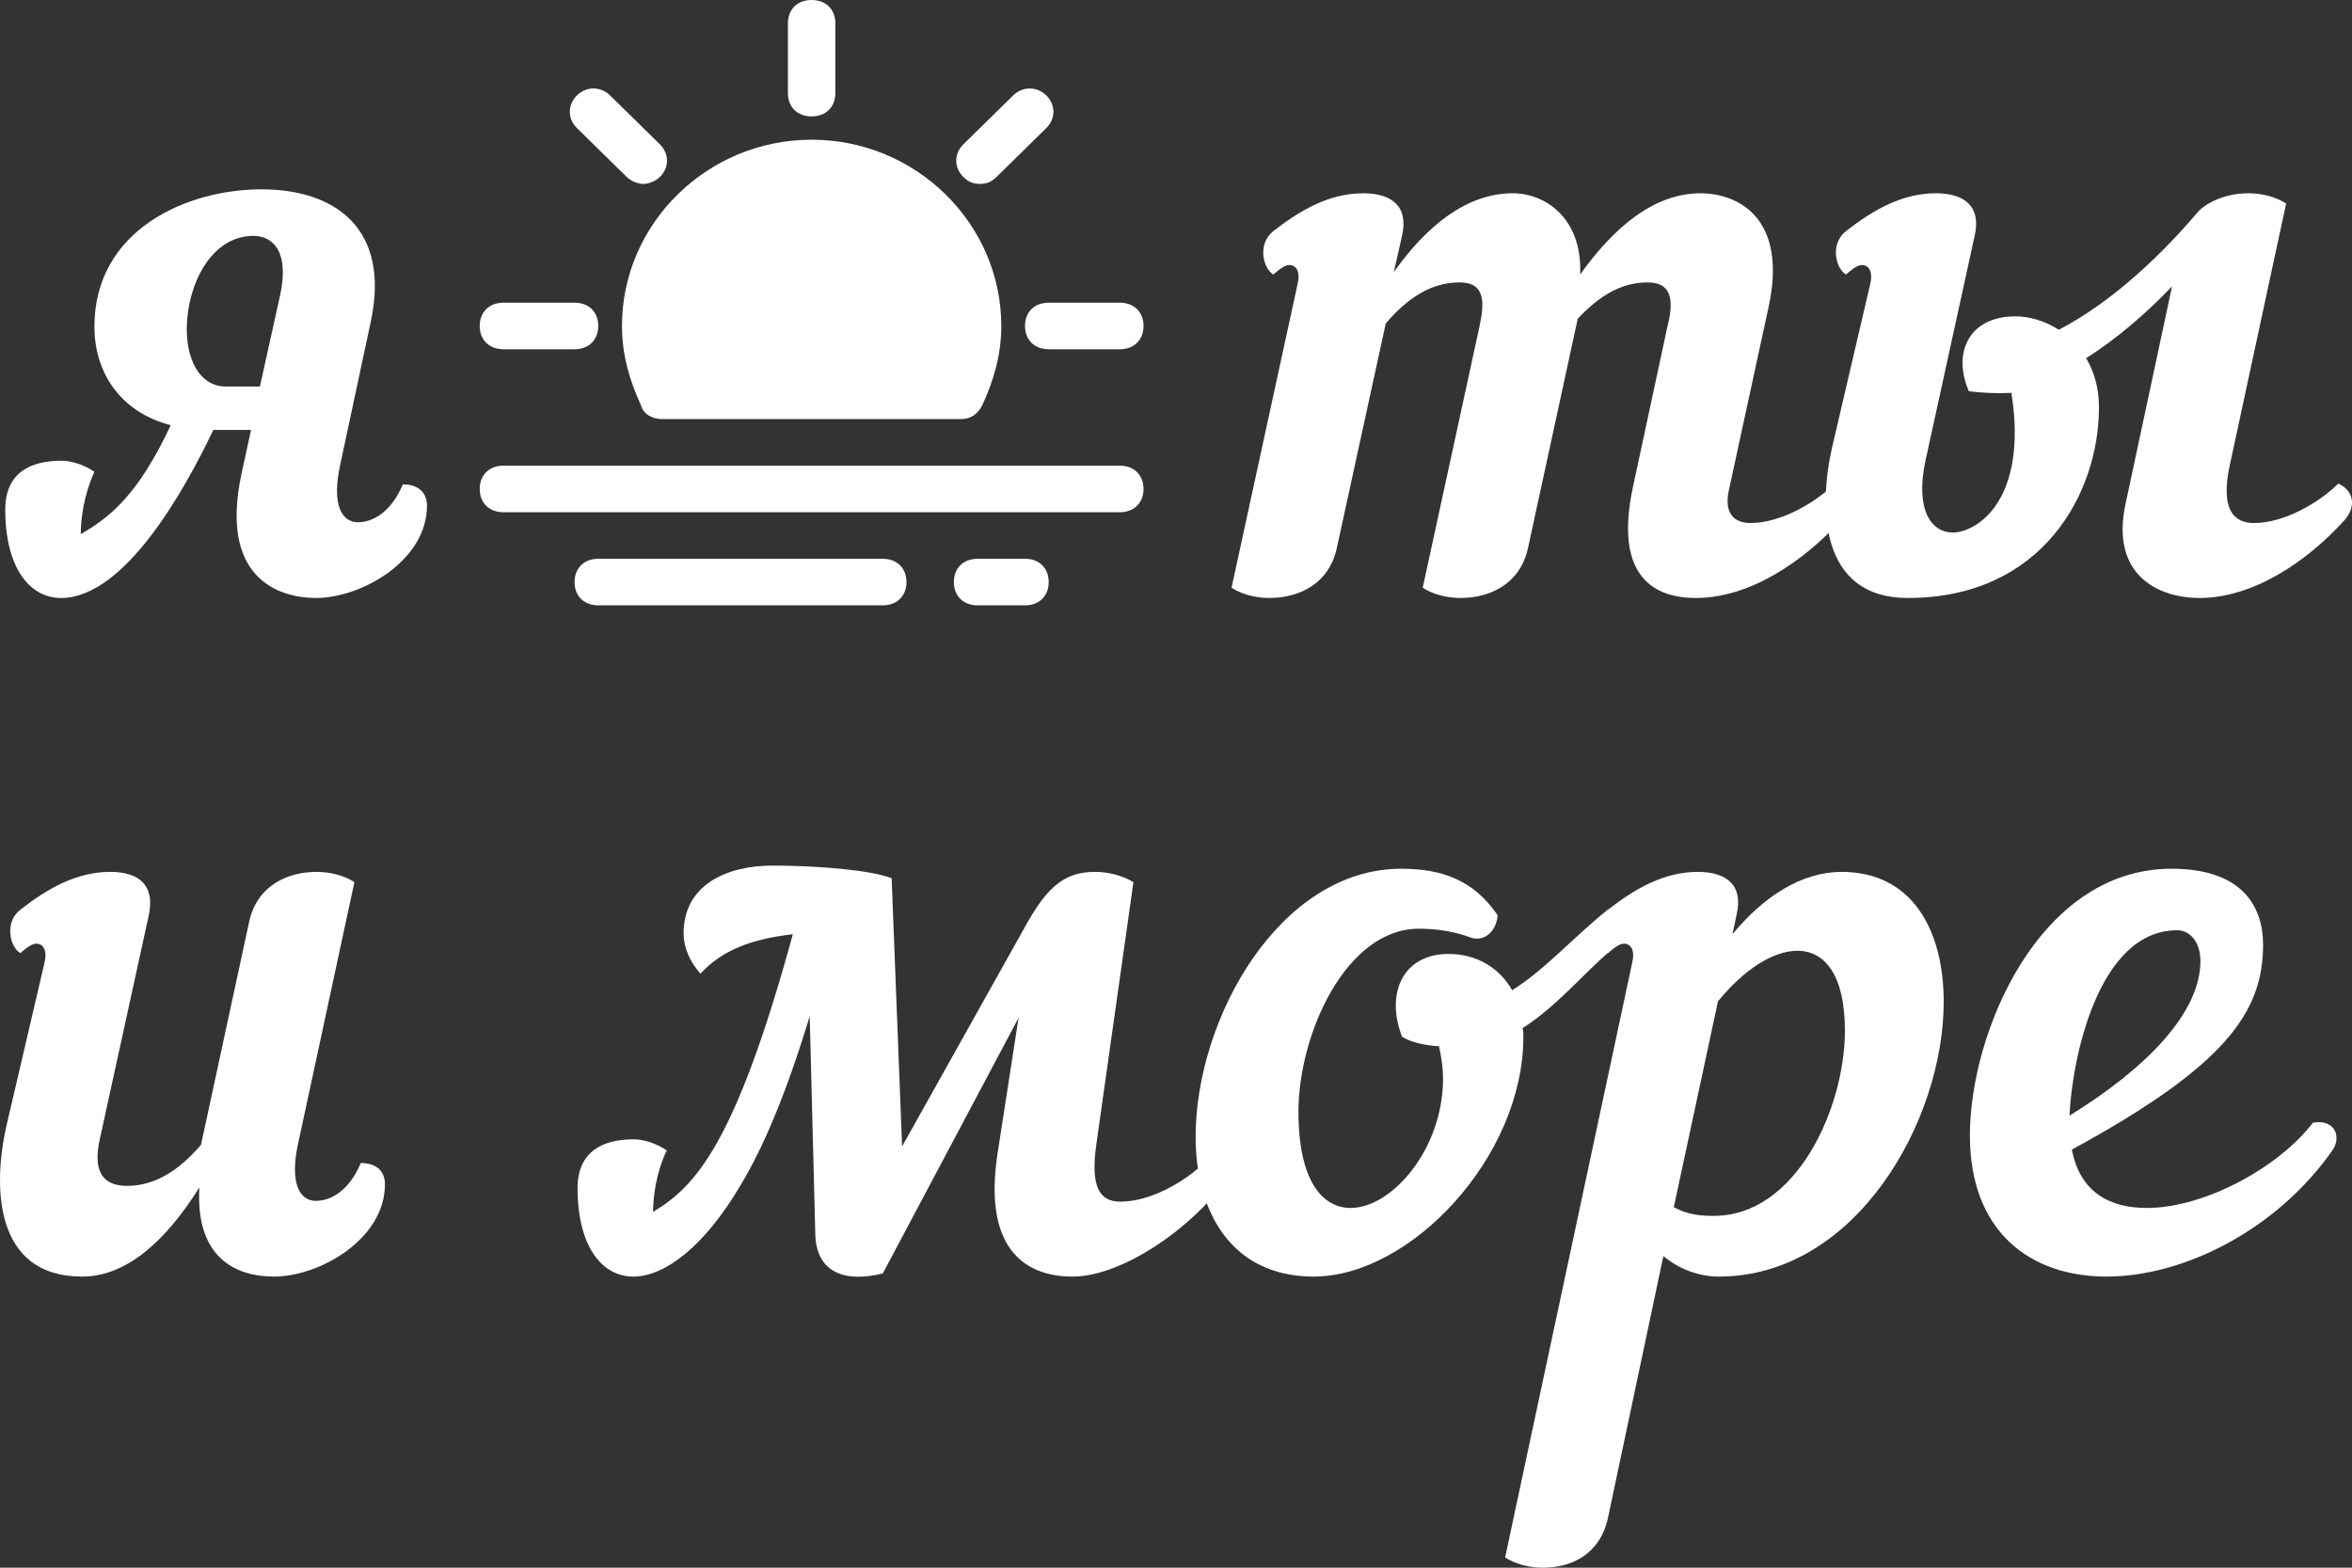
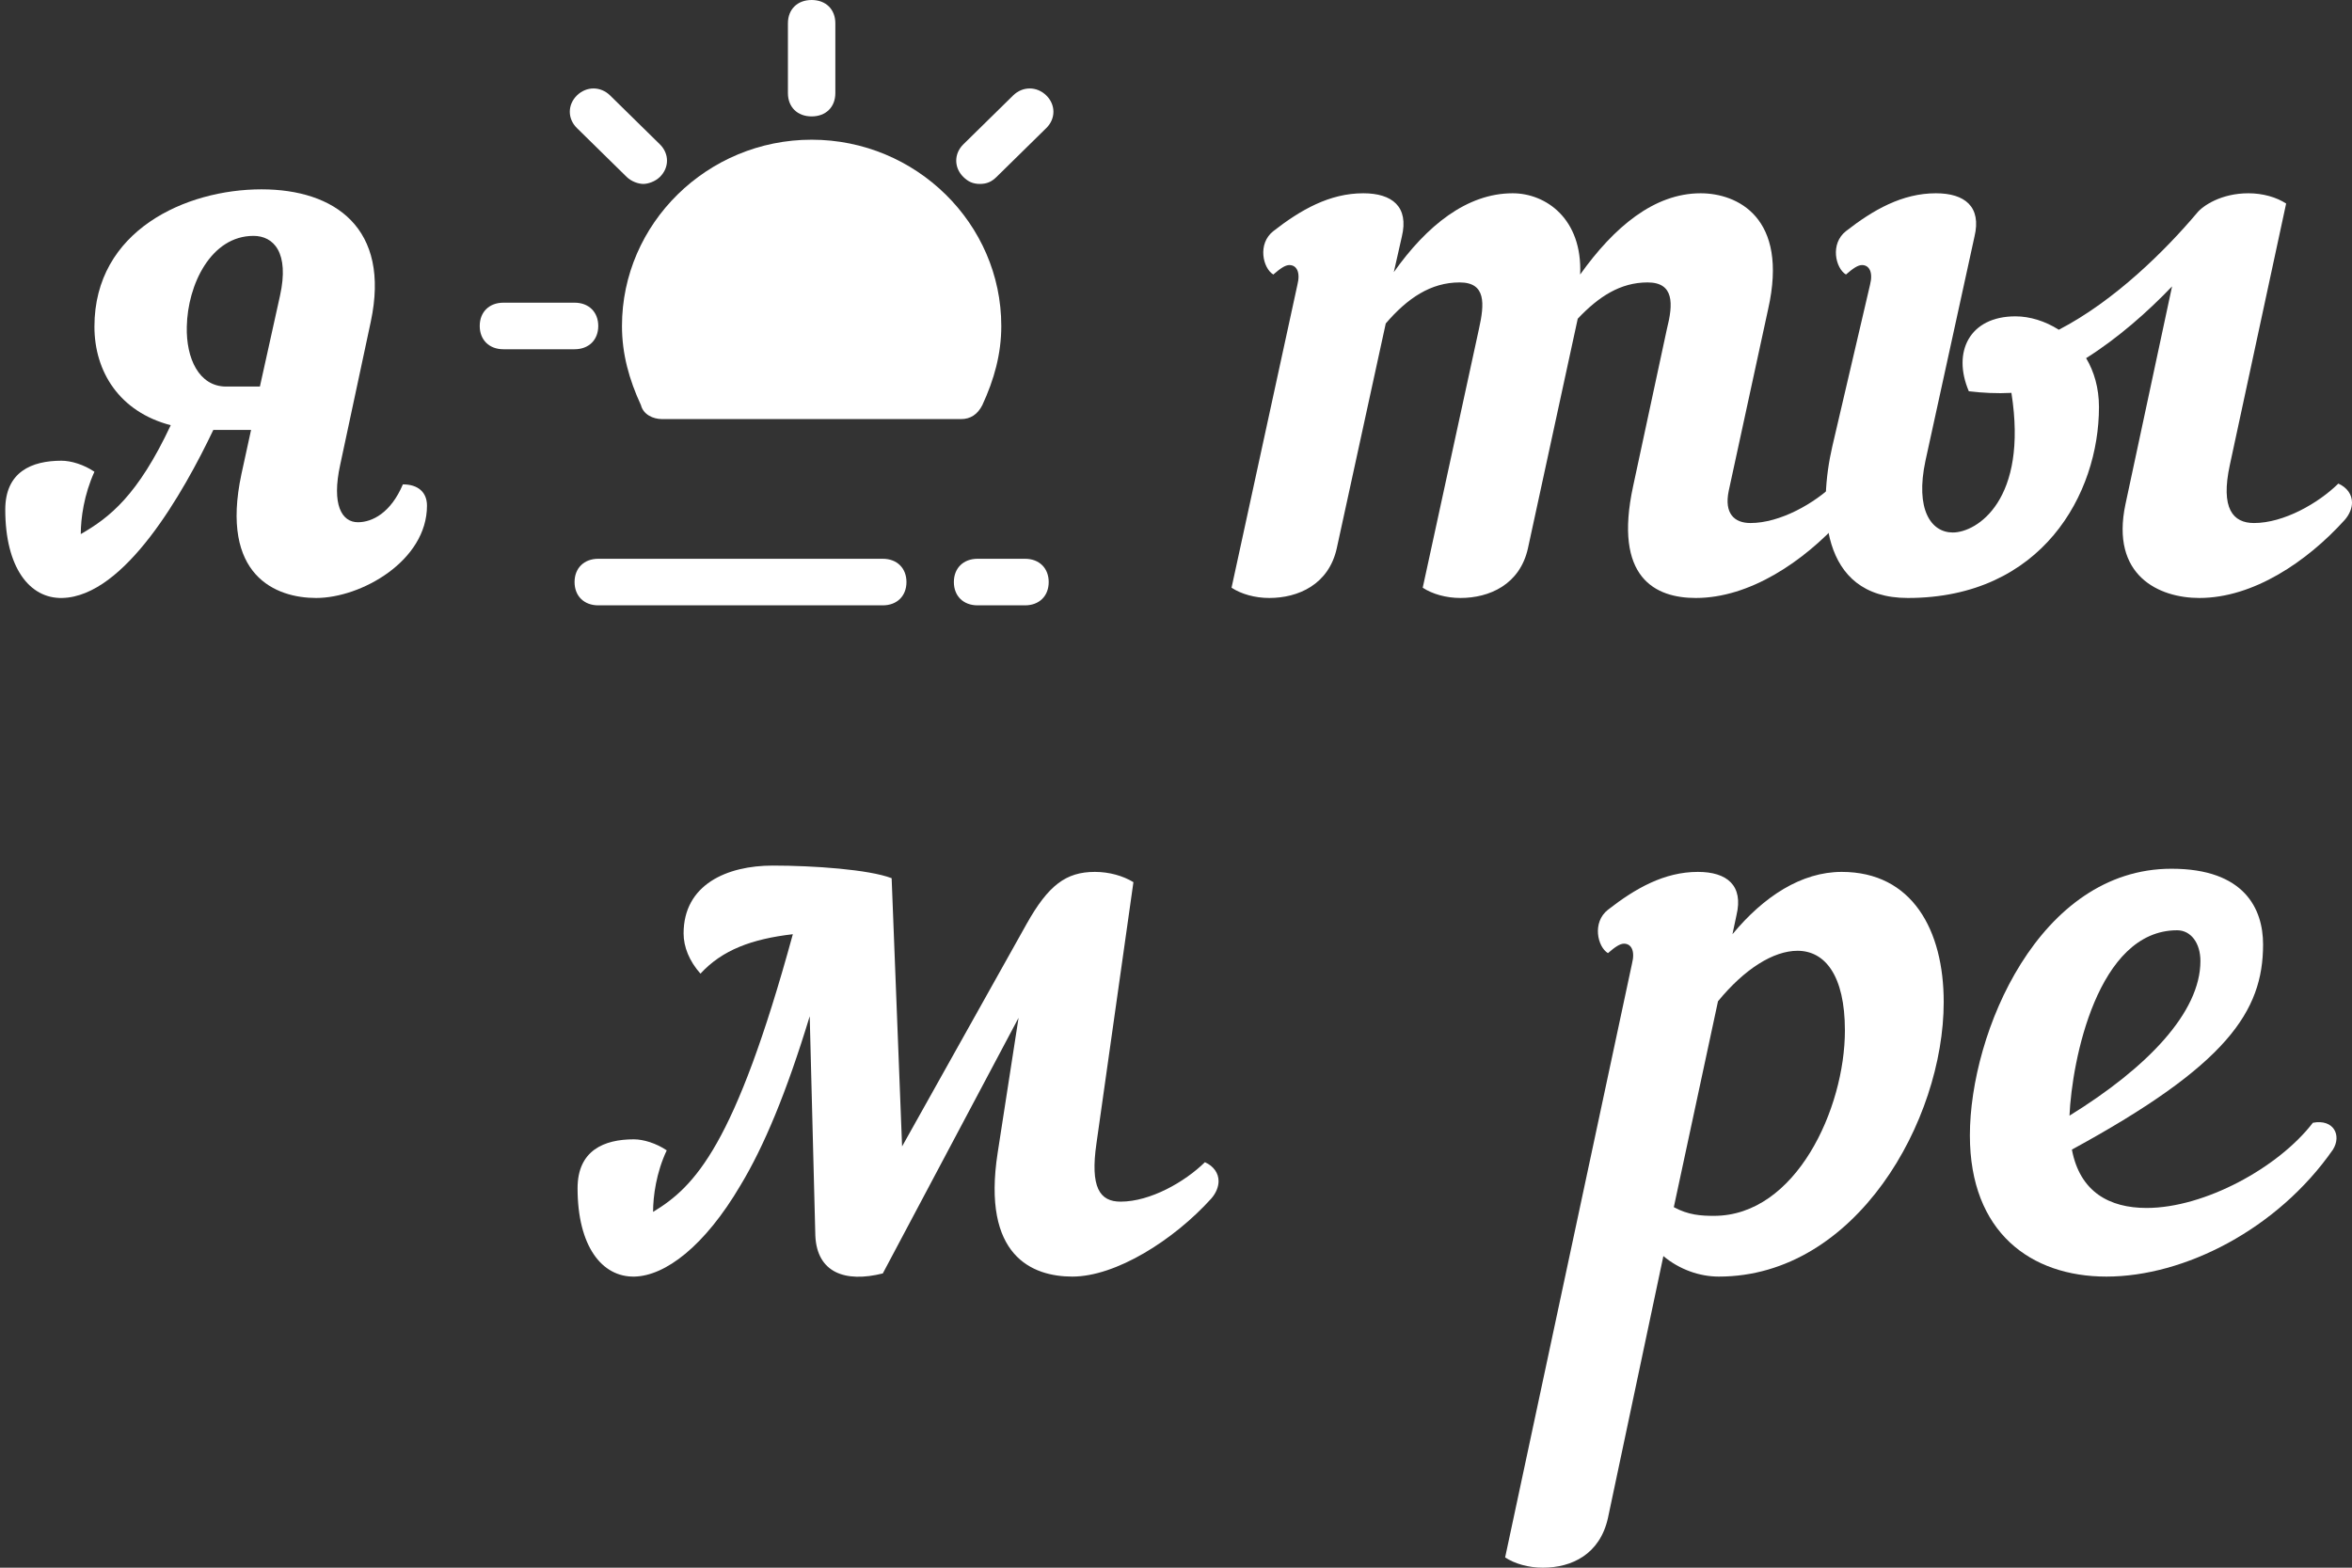
<svg xmlns="http://www.w3.org/2000/svg" width="600" height="400" viewBox="0 0 600 400" fill="none">
  <rect x="0" y="0" width="600" height="400" fill="#333333" stroke="none" />
  <g clip-path="url(#clip0_1_2)">
    <path d="M577.315 240.984C577.315 258.093 568.094 271.781 528.546 293.319C530.595 304.188 538.177 308.214 547.603 308.214C562.357 308.214 581.209 297.948 590.02 286.475C595.347 285.469 597.397 289.695 595.143 293.319C581.004 313.649 557.234 325.725 537.357 325.725C518.095 325.725 502.522 314.453 502.522 289.695C502.522 263.528 520.145 221.661 553.955 221.661C572.602 221.661 577.315 231.927 577.315 240.984ZM555.389 237.361C535.103 237.361 528.546 270.573 527.931 284.663C547.808 272.385 561.332 258.295 561.332 245.211C561.332 240.582 558.873 237.361 555.389 237.361Z" fill="white" />
    <path d="M383.962 397.383L416.339 245.815C417.158 242.595 416.133 240.783 414.289 240.783C413.265 240.783 412.035 241.588 410.191 243.198C407.527 241.588 406.093 235.348 410.191 232.127C417.158 226.693 424.535 222.466 433.141 222.466C440.518 222.466 444.821 225.888 442.977 233.537L441.953 238.367C449.944 228.706 459.575 222.466 469.821 222.466C487.853 222.466 495.845 237.361 495.845 255.678C495.845 285.871 473.509 325.725 438.469 325.725C433.551 325.725 428.428 323.914 424.33 320.492L410.191 387.319C408.142 396.578 400.97 400 393.593 400C389.905 400 386.421 398.993 383.962 397.383ZM458.551 242.595C452.403 242.595 445.026 247.224 438.264 255.477L426.994 308.012C430.683 310.025 433.961 310.227 437.239 310.227C458.141 310.227 470.641 282.851 470.641 262.924C470.641 248.834 465.517 242.595 458.551 242.595Z" fill="white" />
-     <path d="M410.129 232.128C414.022 235.348 412.997 240.783 410.129 243.199C404.801 247.627 396.809 257.087 388.408 262.321C388.613 263.126 388.613 263.931 388.613 264.535C388.613 295.331 359.72 325.725 335.131 325.725C314.024 325.725 305.008 309.019 305.008 290.098C305.008 259.704 326.524 221.661 357.466 221.661C367.711 221.661 375.908 224.479 382.055 233.537C381.645 238.166 378.162 240.381 375.089 239.173C371.195 237.764 366.892 236.959 361.974 236.959C343.327 236.959 331.237 263.931 331.237 283.657C331.237 301.37 337.385 308.214 344.557 308.214C355.007 308.214 368.121 293.319 368.121 275.203C368.121 272.586 367.711 269.768 367.097 266.95C363.409 266.749 359.925 265.944 357.671 264.535C353.367 253.464 357.876 243.4 369.556 243.4C376.523 243.4 382.465 246.821 385.744 252.659C393.941 247.627 401.522 238.971 410.129 232.128Z" fill="white" />
    <path d="M285.86 306.603C293.442 306.603 302.253 301.571 307.376 296.539C309.63 297.545 310.859 299.357 310.859 301.37C310.859 302.779 310.245 304.389 309.015 305.798C299.385 316.466 284.631 325.725 273.565 325.725C263.319 325.725 250.41 320.492 254.509 294.123L259.836 259.703L225.206 324.92C215.575 327.336 208.403 324.719 207.993 315.259L206.559 259.301C200.616 278.826 194.879 292.513 188.936 302.376C179.715 318.077 169.675 325.524 161.888 325.725C153.486 325.927 147.339 317.875 147.339 303.181C147.339 293.52 154.101 290.702 161.683 290.702C164.142 290.702 167.421 291.708 170.084 293.52C167.421 299.156 166.601 305.194 166.601 309.22C177.256 302.779 187.502 292.312 202.255 238.367C191.805 239.575 184.223 242.393 178.691 248.431C175.822 245.211 174.387 241.588 174.387 238.166C174.387 225.686 185.453 220.855 197.133 220.855C207.583 220.855 221.722 221.862 227.46 224.076L230.124 292.513L261.885 235.751C267.418 225.887 271.926 222.466 279.303 222.466C282.991 222.466 286.475 223.472 289.139 225.083L279.713 291.708C278.073 302.98 280.533 306.603 285.86 306.603Z" fill="white" />
-     <path d="M1.684 287.079L11.315 245.815C12.135 242.595 11.11 240.783 9.266 240.783C8.241 240.783 7.012 241.588 5.168 243.198C2.504 241.588 1.069 235.348 5.168 232.127C12.135 226.693 19.512 222.466 28.118 222.466C35.495 222.466 39.593 225.888 37.954 233.537L25.454 290.702C23.61 298.955 26.274 302.577 32.421 302.577C39.593 302.577 45.74 298.552 51.273 292.111L63.568 235.147C65.617 225.888 73.403 222.466 80.781 222.466C84.469 222.466 87.953 223.472 90.411 225.083L76.067 291.708C73.813 301.974 76.477 306.402 80.575 306.402C84.264 306.402 88.977 303.987 92.051 296.74C95.944 296.74 98.198 298.753 98.198 302.175C98.198 316.265 81.395 325.725 69.92 325.725C59.879 325.725 49.839 320.693 50.863 302.98C42.667 316.064 32.626 325.725 20.946 325.725C-1.799 325.725 -1.799 302.175 1.684 287.079Z" fill="white" />
    <path d="M467.421 113.928L477.052 72.664C477.872 69.444 476.847 67.632 475.003 67.632C473.978 67.632 472.749 68.437 470.905 70.047C468.241 68.437 466.807 62.197 470.905 58.977C477.871 53.542 485.249 49.315 493.855 49.315C501.232 49.315 505.535 52.737 503.691 60.386L491.191 117.551C488.527 130.031 492.625 135.868 498.158 135.868C504.305 135.868 517.42 127.615 513.117 100.241C509.428 100.442 505.74 100.241 502.256 99.838C497.953 89.773 502.461 80.716 514.141 80.716C517.83 80.716 521.723 81.923 525.207 84.137C539.551 76.69 552.46 63.808 560.451 54.347C561.886 52.536 566.599 49.315 573.566 49.315C577.255 49.315 580.738 50.322 583.197 51.932L568.853 118.557C566.394 129.829 569.673 133.453 575.001 133.453C582.582 133.453 591.393 128.421 596.516 123.388C598.771 124.395 600 126.206 600 128.219C600 129.628 599.385 131.239 598.155 132.647C588.525 143.315 574.795 152.575 561.067 152.575C550.821 152.575 538.321 146.939 542.215 128.622L554.099 73.067C547.747 79.709 540.165 86.352 532.173 91.384C534.223 94.806 535.452 99.033 535.452 103.863C535.452 126.005 520.903 152.575 486.683 152.575C463.937 152.575 463.937 129.024 467.421 113.928Z" fill="white" />
    <path d="M357.611 60.386L355.561 69.444C363.963 57.568 374.208 49.315 385.889 49.315C394.29 49.315 403.716 55.756 403.101 70.047C411.707 57.97 421.953 49.315 433.838 49.315C443.059 49.315 456.379 55.354 451.051 78.904L441.01 125.2C439.781 131.037 442.445 133.453 446.543 133.453C454.125 133.453 462.935 128.421 468.059 123.388C470.313 124.395 471.542 126.206 471.542 128.219C471.542 129.628 470.927 131.239 469.698 132.647C460.067 143.315 446.338 152.575 432.609 152.575C422.363 152.575 411.503 147.543 416.625 123.992L425.231 83.936C426.871 77.495 427.076 72.061 420.314 72.061C413.347 72.061 407.814 75.683 402.486 81.319L389.782 139.894C387.733 149.153 379.946 152.575 372.569 152.575C368.881 152.575 365.397 151.569 362.938 149.958L377.282 83.936C378.717 77.495 379.126 72.061 372.364 72.061C364.987 72.061 359.045 76.086 353.512 82.527L341.013 139.894C338.963 149.153 331.177 152.575 323.8 152.575C320.111 152.575 316.628 151.569 314.169 149.958L330.971 72.664C331.791 69.444 330.767 67.632 328.923 67.632C327.898 67.632 326.669 68.437 324.824 70.047C322.161 68.437 320.726 62.197 324.824 58.977C331.791 53.542 339.168 49.315 347.775 49.315C355.151 49.315 359.455 52.737 357.611 60.386Z" fill="white" />
    <path d="M94.579 82.125L86.792 118.558C84.538 128.823 87.202 133.251 91.3 133.251C94.989 133.251 99.702 130.836 102.775 123.59C106.669 123.59 108.923 125.603 108.923 129.025C108.923 143.115 92.12 152.575 80.645 152.575C70.399 152.575 56.055 146.939 61.588 120.973L64.047 109.701H54.416C46.834 125.603 31.875 152.173 15.892 152.575C7.491 152.776 1.343 144.725 1.343 130.031C1.343 120.369 8.105 117.551 15.687 117.551C18.146 117.551 21.425 118.558 24.089 120.369C21.425 126.207 20.605 132.245 20.605 136.271C27.982 132.044 35.154 126.408 43.556 108.493C30.441 105.071 24.089 94.806 24.089 83.333C24.089 58.776 47.449 48.309 66.711 48.309C85.358 48.309 99.702 58.172 94.579 82.125ZM47.654 83.333C47.449 91.384 50.727 98.631 57.694 98.631H66.301L71.424 75.483C73.883 64.412 69.785 60.185 64.662 60.185C53.801 60.185 47.859 72.665 47.654 83.333Z" fill="white" />
    <path d="M207.049 29.703C210.677 29.703 213.097 27.327 213.097 23.763V5.941C213.097 2.376 210.677 0 207.049 0C203.42 0 201.001 2.376 201.001 5.941V23.763C201.001 27.327 203.42 29.703 207.049 29.703Z" fill="white" />
    <path d="M159.873 45.147C161.082 46.335 162.896 46.929 164.106 46.929C165.315 46.929 167.129 46.335 168.339 45.147C170.758 42.771 170.758 39.206 168.339 36.83L155.639 24.355C153.22 21.979 149.591 21.979 147.172 24.355C144.753 26.731 144.753 30.296 147.172 32.672L159.873 45.147Z" fill="white" />
    <path d="M128.426 89.112H146.569C150.198 89.112 152.617 86.736 152.617 83.171C152.617 79.607 150.198 77.231 146.569 77.231H128.426C124.798 77.231 122.379 79.607 122.379 83.171C122.379 86.736 124.798 89.112 128.426 89.112Z" fill="white" />
-     <path d="M261.478 83.171C261.478 86.736 263.897 89.112 267.525 89.112H285.669C289.297 89.112 291.717 86.736 291.717 83.171C291.717 79.607 289.297 77.231 285.669 77.231H267.525C263.897 77.231 261.478 79.607 261.478 83.171Z" fill="white" />
    <path d="M249.983 46.929C251.798 46.929 253.007 46.335 254.217 45.147L266.917 32.672C269.337 30.296 269.337 26.731 266.917 24.355C264.498 21.979 260.869 21.979 258.451 24.355L245.75 36.83C243.331 39.206 243.331 42.771 245.75 45.147C246.96 46.335 248.169 46.929 249.983 46.929Z" fill="white" />
    <path d="M163.505 103.37C164.109 105.746 166.529 106.934 168.948 106.934H245.149C247.569 106.934 249.383 105.746 250.593 103.37C253.617 96.835 255.431 90.3 255.431 83.171C255.431 57.032 233.659 35.646 207.049 35.646C180.439 35.646 158.667 57.032 158.667 83.171C158.667 90.3 160.481 96.835 163.505 103.37Z" fill="white" />
-     <path d="M285.668 118.816H128.426C124.798 118.816 122.379 121.193 122.379 124.757C122.379 128.321 124.798 130.697 128.426 130.697H285.668C289.297 130.697 291.715 128.321 291.715 124.757C291.715 121.193 289.297 118.816 285.668 118.816Z" fill="white" />
    <path d="M225.193 142.575H152.62C148.991 142.575 146.572 144.951 146.572 148.515C146.572 152.079 148.991 154.456 152.62 154.456H225.193C228.821 154.456 231.241 152.079 231.241 148.515C231.241 144.951 228.821 142.575 225.193 142.575Z" fill="white" />
    <path d="M261.479 142.575H249.383C245.755 142.575 243.335 144.951 243.335 148.515C243.335 152.079 245.755 154.456 249.383 154.456H261.479C265.107 154.456 267.527 152.079 267.527 148.515C267.527 144.951 265.107 142.575 261.479 142.575Z" fill="white" />
  </g>
  <defs>
    <clipPath id="clip0_1_2">
      <rect width="600" height="400" fill="white" />
    </clipPath>
  </defs>
</svg>